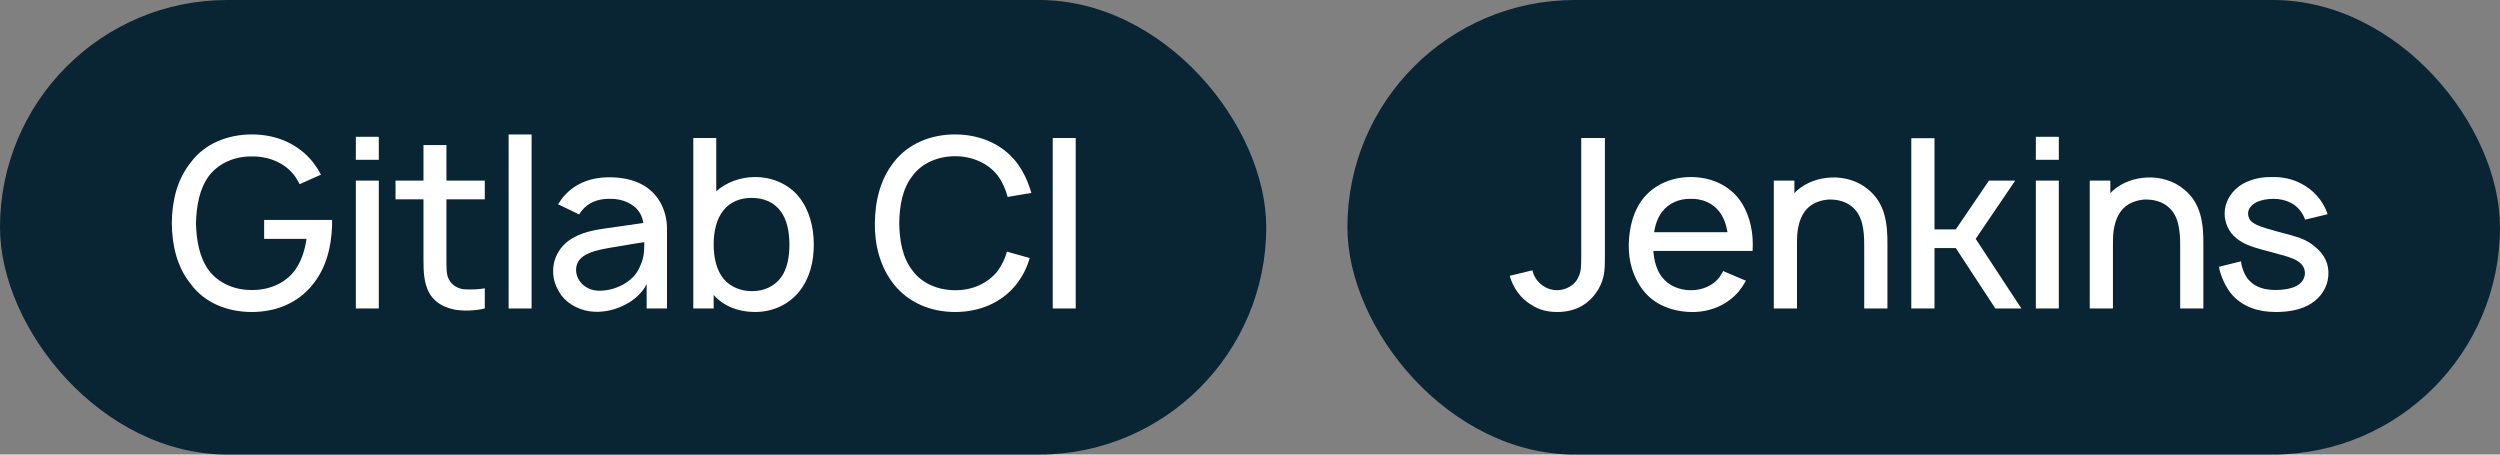
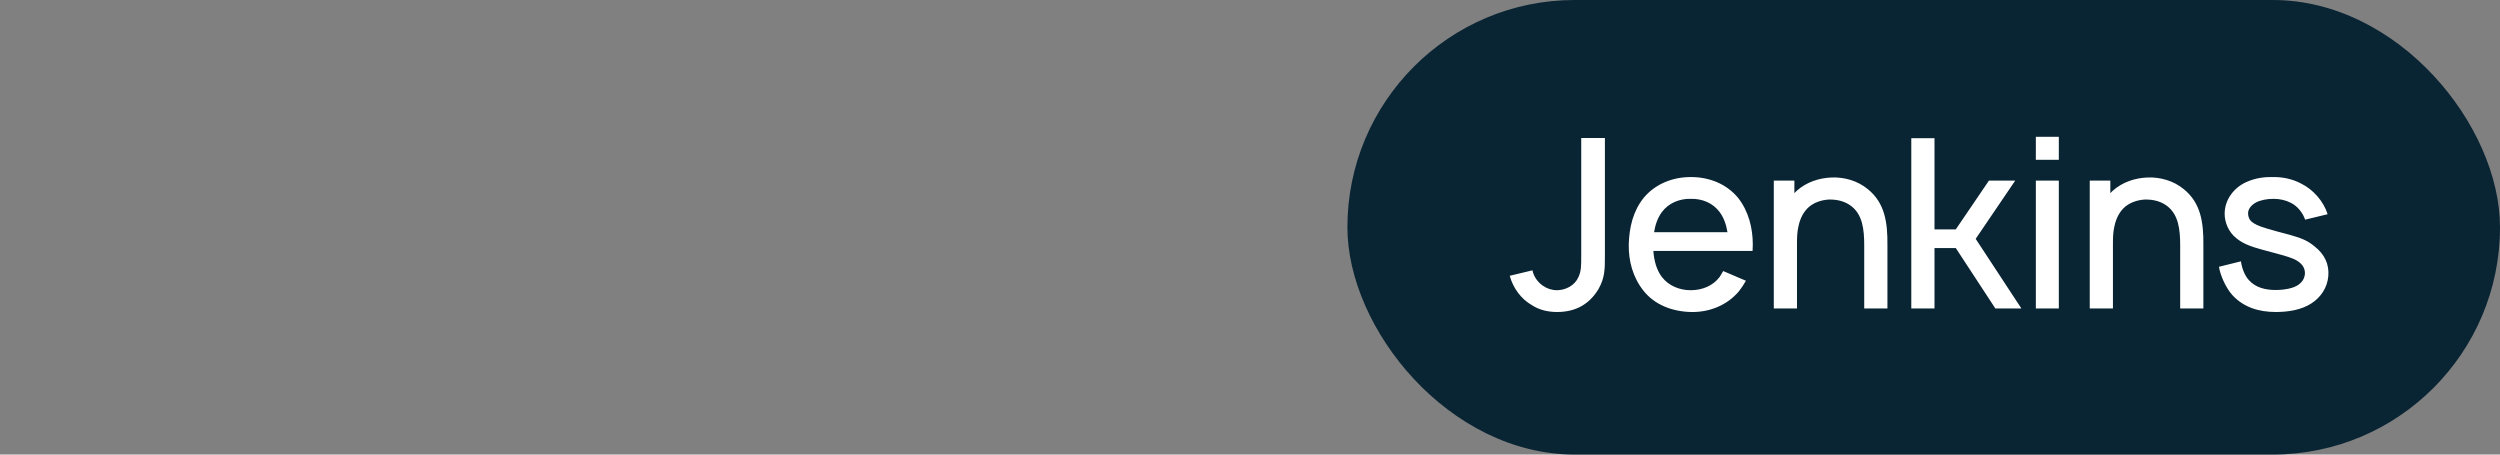
<svg xmlns="http://www.w3.org/2000/svg" width="154" height="28" viewBox="0 0 154 28" fill="none">
  <rect x="0" y="0" width="154" height="28" fill="#808080" stroke="none" />
-   <rect width="78" height="28" rx="14" fill="#092433" />
-   <path d="M16.271 13.546V14.713H18.881C18.779 15.427 18.56 16.113 18.152 16.667C17.554 17.469 16.548 17.877 15.512 17.863C14.492 17.877 13.485 17.469 12.873 16.667C12.275 15.865 12.1 14.785 12.071 13.75C12.1 12.715 12.275 11.635 12.873 10.833C13.485 10.031 14.492 9.623 15.512 9.637C16.548 9.623 17.554 10.031 18.152 10.833C18.269 10.994 18.356 11.169 18.458 11.344L19.771 10.76C19.625 10.469 19.45 10.221 19.275 9.988C18.371 8.865 17.044 8.281 15.512 8.281C14.025 8.281 12.61 8.85 11.765 9.988C10.904 11.052 10.598 12.365 10.583 13.75C10.598 15.092 10.89 16.448 11.765 17.512C12.61 18.665 14.025 19.219 15.512 19.219C16.985 19.219 18.356 18.679 19.275 17.512C20.092 16.506 20.413 15.208 20.456 13.896V13.546H16.271ZM21.92 8.427V9.842H23.334V8.427H21.92ZM21.92 11.125V19H23.334V11.125H21.92ZM27.5 12.277H29.863V11.125H27.5V8.938H26.086V11.125H24.365V12.277H26.086V15.967C26.086 16.754 26.115 17.396 26.407 17.979C26.698 18.562 27.238 18.898 27.938 19.058C28.478 19.175 29.309 19.146 29.863 19V17.76C29.455 17.833 28.974 17.848 28.565 17.819C28.201 17.775 27.851 17.571 27.675 17.25C27.486 16.944 27.5 16.521 27.5 15.879V12.277ZM31.331 19V8.281H32.746V19H31.331ZM35.677 13.21C35.721 13.123 35.794 13.035 35.852 12.963C36.246 12.467 36.843 12.248 37.514 12.248C38.054 12.233 38.593 12.365 39.002 12.671C39.352 12.919 39.571 13.312 39.629 13.735L38.112 13.954C36.916 14.129 36.114 14.188 35.269 14.669C34.525 15.106 34.073 15.85 34.073 16.696C34.073 17.279 34.248 17.702 34.583 18.198C35.006 18.767 35.808 19.175 36.61 19.204C37.281 19.233 37.952 19.073 38.564 18.738C39.06 18.49 39.585 18.023 39.833 17.498V19H41.087V14.056C41.087 13.604 40.985 13.094 40.752 12.613C40.169 11.431 38.987 10.921 37.544 10.921C36.319 10.921 35.283 11.344 34.583 12.277L34.379 12.583L35.677 13.21ZM39.687 14.917C39.687 15.412 39.687 15.865 39.425 16.404C39.031 17.41 37.806 17.95 36.814 17.906C36.041 17.863 35.473 17.265 35.487 16.608C35.502 15.602 36.742 15.398 37.908 15.208C38.725 15.062 39.235 14.99 39.687 14.917ZM49.24 12.16C48.598 11.344 47.578 10.906 46.513 10.906C45.609 10.906 44.748 11.227 44.121 11.781V8.5H42.707V19H43.961V18.169C44.588 18.869 45.492 19.219 46.513 19.219C47.592 19.219 48.584 18.767 49.24 17.95C49.896 17.119 50.13 16.098 50.13 15.062C50.13 14.012 49.867 12.963 49.24 12.16ZM48.117 17.075C47.709 17.658 47.023 17.935 46.338 17.935C45.623 17.935 44.996 17.673 44.573 17.177C44.136 16.652 43.961 15.85 43.961 15.062C43.961 14.26 44.136 13.473 44.573 12.948C44.967 12.438 45.609 12.19 46.294 12.19C47.038 12.19 47.694 12.452 48.103 13.035C48.482 13.546 48.628 14.29 48.628 15.062C48.628 15.821 48.496 16.565 48.117 17.075ZM62.028 15.5C61.912 15.923 61.722 16.317 61.474 16.667C60.862 17.469 59.855 17.892 58.835 17.877C57.799 17.877 56.793 17.469 56.21 16.667C55.583 15.865 55.408 14.8 55.393 13.75C55.408 12.7 55.583 11.621 56.21 10.833C56.793 10.031 57.799 9.623 58.835 9.623C59.855 9.623 60.862 10.031 61.474 10.833C61.751 11.213 61.941 11.65 62.072 12.131L63.531 11.883C63.341 11.227 63.049 10.556 62.597 9.973C61.708 8.85 60.322 8.281 58.835 8.281C57.347 8.281 55.962 8.835 55.072 9.973C54.226 11.037 53.906 12.365 53.891 13.75C53.876 15.106 54.212 16.448 55.072 17.527C55.962 18.635 57.318 19.219 58.835 19.219C60.293 19.219 61.678 18.679 62.597 17.527C62.991 17.031 63.268 16.477 63.428 15.894L62.028 15.5ZM64.849 8.5V19H66.264V8.5H64.849Z" fill="white" />
  <rect x="83" width="71" height="28" rx="14" fill="#092433" />
  <path d="M98.862 8.5V15.675C98.862 16.623 98.862 17.09 98.469 17.804C97.915 18.723 97.083 19.219 95.917 19.219C95.377 19.219 94.838 19.102 94.385 18.81C93.685 18.417 93.204 17.731 93 16.988L94.4 16.652C94.473 17.031 94.721 17.381 95.042 17.6C95.29 17.775 95.596 17.877 95.902 17.877C96.427 17.877 96.996 17.6 97.229 17.075C97.404 16.696 97.404 16.419 97.404 15.675V8.5H98.862ZM101.847 15.456H107.958C107.958 15.325 107.972 15.194 107.972 15.062C107.972 14.042 107.71 13.006 107.068 12.19C106.354 11.329 105.304 10.906 104.152 10.906C103.014 10.906 101.949 11.344 101.249 12.19C100.593 13.006 100.36 14.012 100.331 15.062C100.316 16.069 100.579 17.09 101.249 17.921C101.935 18.781 103.014 19.19 104.152 19.219C105.289 19.248 106.383 18.81 107.112 17.95C107.272 17.746 107.418 17.527 107.549 17.294L106.149 16.696C106.077 16.812 106.018 16.929 105.931 17.06C105.522 17.6 104.866 17.877 104.152 17.877C103.452 17.877 102.781 17.6 102.372 17.06C102.037 16.623 101.891 16.054 101.847 15.456ZM104.152 12.248C104.866 12.233 105.522 12.51 105.931 13.065C106.193 13.415 106.339 13.852 106.412 14.304H101.891C101.964 13.852 102.11 13.415 102.372 13.065C102.781 12.51 103.452 12.233 104.152 12.248ZM115.055 11.65C114.443 11.14 113.597 10.892 112.795 10.935C112.066 10.965 111.278 11.213 110.68 11.752L110.534 11.898V11.125H109.266V19H110.695V14.99C110.695 14.61 110.709 14.26 110.782 13.954C110.884 13.458 111.103 13.021 111.453 12.729C111.774 12.467 112.197 12.321 112.649 12.292C113.218 12.277 113.699 12.423 114.063 12.715C114.72 13.24 114.836 14.1 114.836 15.106V19H116.266V15.106C116.28 13.692 116.105 12.496 115.055 11.65ZM119.165 15.281H120.477L122.913 19H124.517L121.702 14.713L124.138 11.125H122.519L120.477 14.129H119.165V8.515H117.736V19H119.165V15.281ZM125.408 8.427V9.842H126.823V8.427H125.408ZM125.408 11.125V19H126.823V11.125H125.408ZM134.518 11.65C133.905 11.14 133.06 10.892 132.257 10.935C131.528 10.965 130.741 11.213 130.143 11.752L129.997 11.898V11.125H128.728V19H130.157V14.99C130.157 14.61 130.172 14.26 130.245 13.954C130.347 13.458 130.566 13.021 130.916 12.729C131.237 12.467 131.66 12.321 132.112 12.292C132.68 12.277 133.162 12.423 133.526 12.715C134.182 13.24 134.299 14.1 134.299 15.106V19H135.728V15.106C135.743 13.692 135.568 12.496 134.518 11.65ZM143.382 13.196C143.134 12.408 142.507 11.679 141.734 11.3C141.209 11.023 140.625 10.906 140.071 10.906C139.532 10.892 138.963 10.95 138.38 11.213C137.621 11.548 137.038 12.292 137.038 13.167C137.038 13.692 137.271 14.29 137.767 14.683C138.205 15.033 138.686 15.194 139.313 15.369C139.823 15.515 140.261 15.617 140.655 15.733C141.15 15.879 141.471 15.996 141.705 16.215C141.909 16.404 141.996 16.623 141.982 16.885C141.952 17.148 141.836 17.352 141.602 17.527C141.282 17.775 140.669 17.863 140.173 17.863C139.575 17.863 138.963 17.731 138.54 17.265C138.263 16.973 138.088 16.477 138.044 16.098L136.688 16.433C136.761 16.929 137.096 17.717 137.519 18.183C138.205 18.927 139.138 19.219 140.188 19.219C140.975 19.219 141.763 19.087 142.375 18.694C142.973 18.315 143.367 17.702 143.425 17.002C143.484 16.273 143.192 15.66 142.58 15.179C142.098 14.771 141.646 14.64 141.048 14.465C140.494 14.319 139.998 14.188 139.619 14.071C139.123 13.925 138.846 13.794 138.657 13.619C138.54 13.488 138.482 13.327 138.482 13.137C138.482 12.89 138.657 12.642 138.977 12.467C139.269 12.321 139.648 12.248 140.057 12.248C140.436 12.248 140.815 12.335 141.121 12.496C141.53 12.7 141.85 13.108 141.996 13.531L143.382 13.196Z" fill="white" />
</svg>